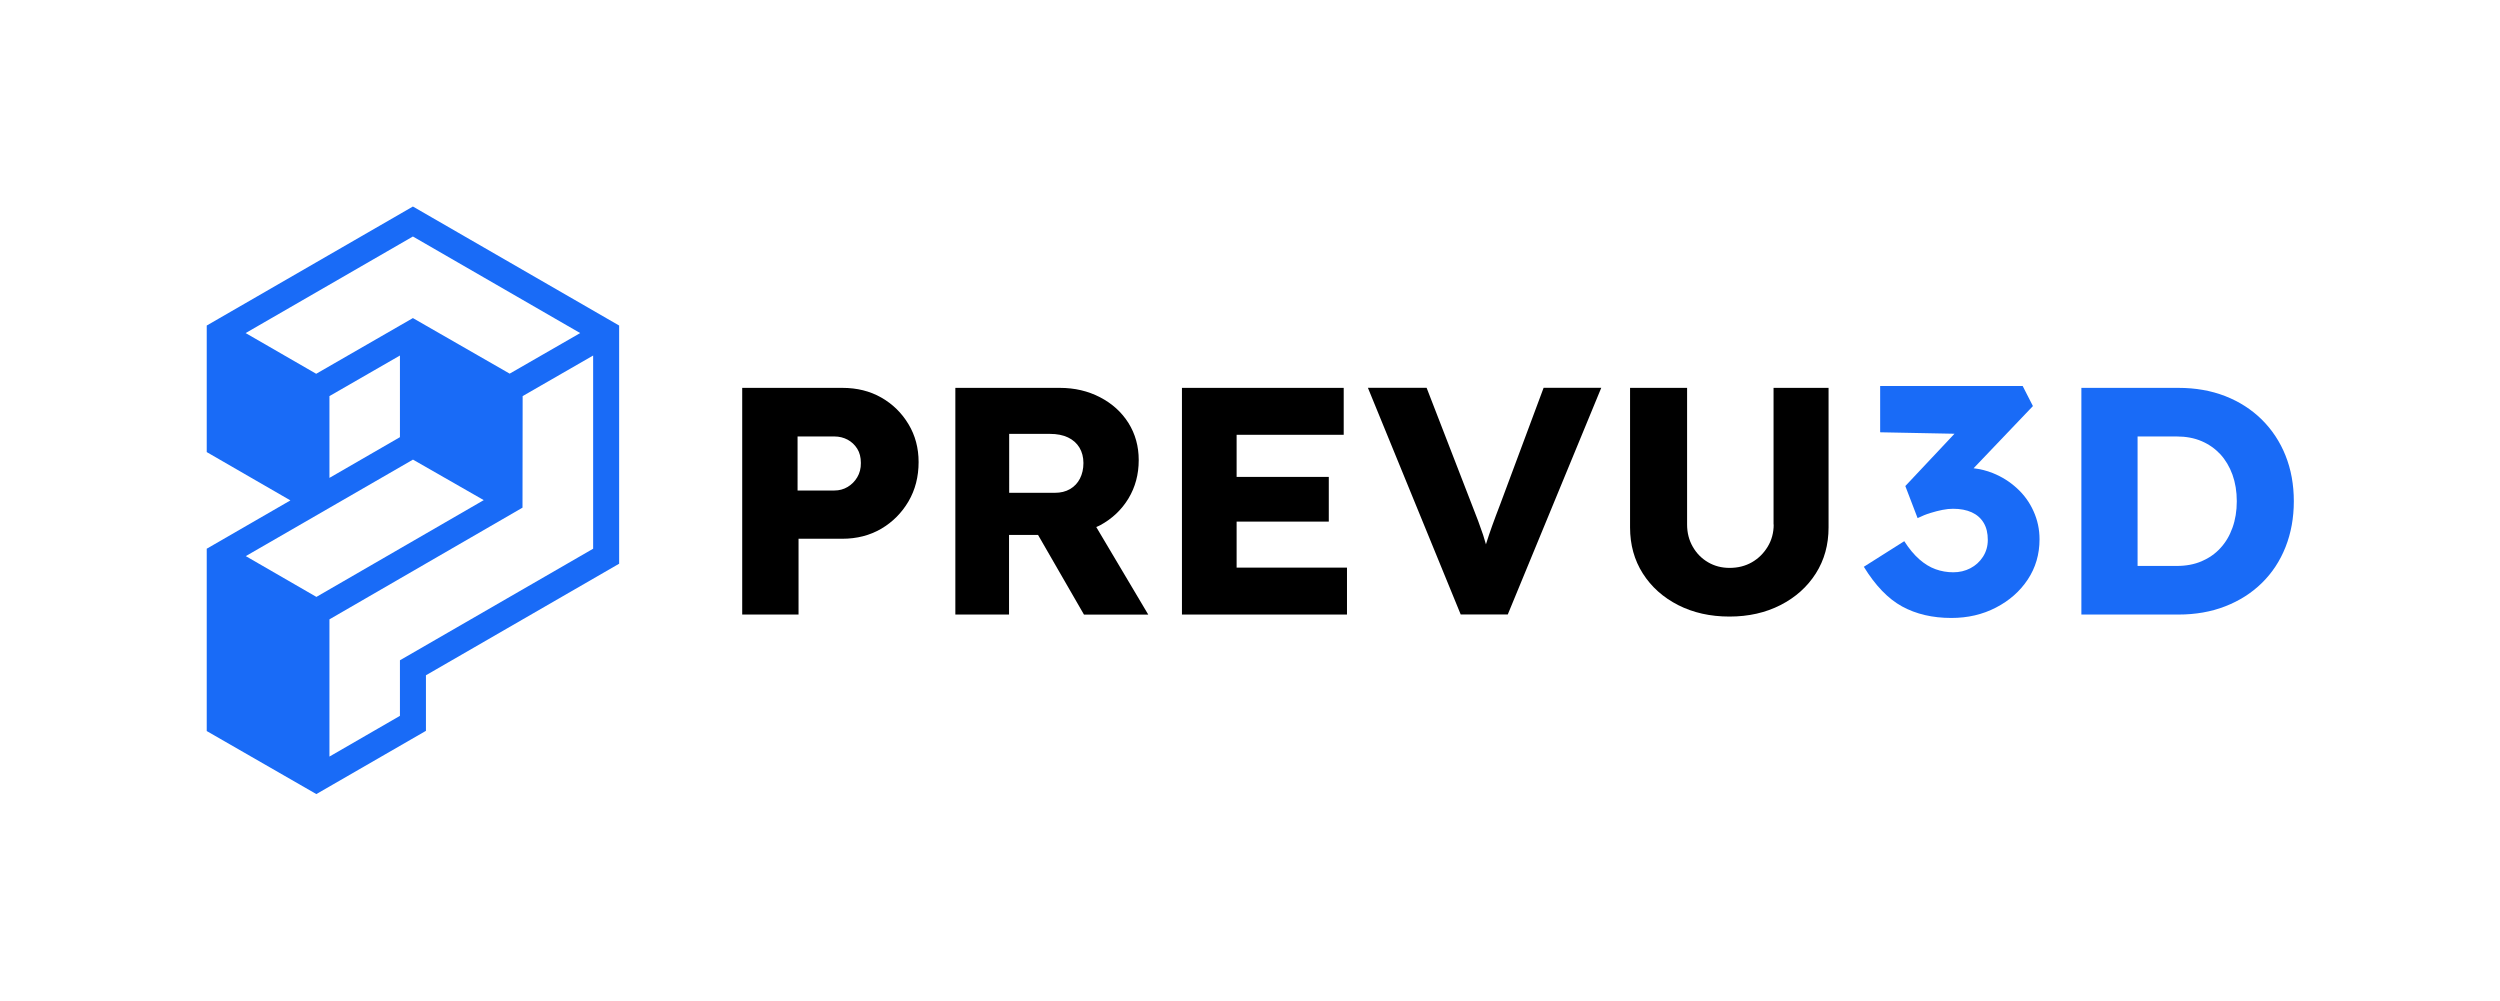
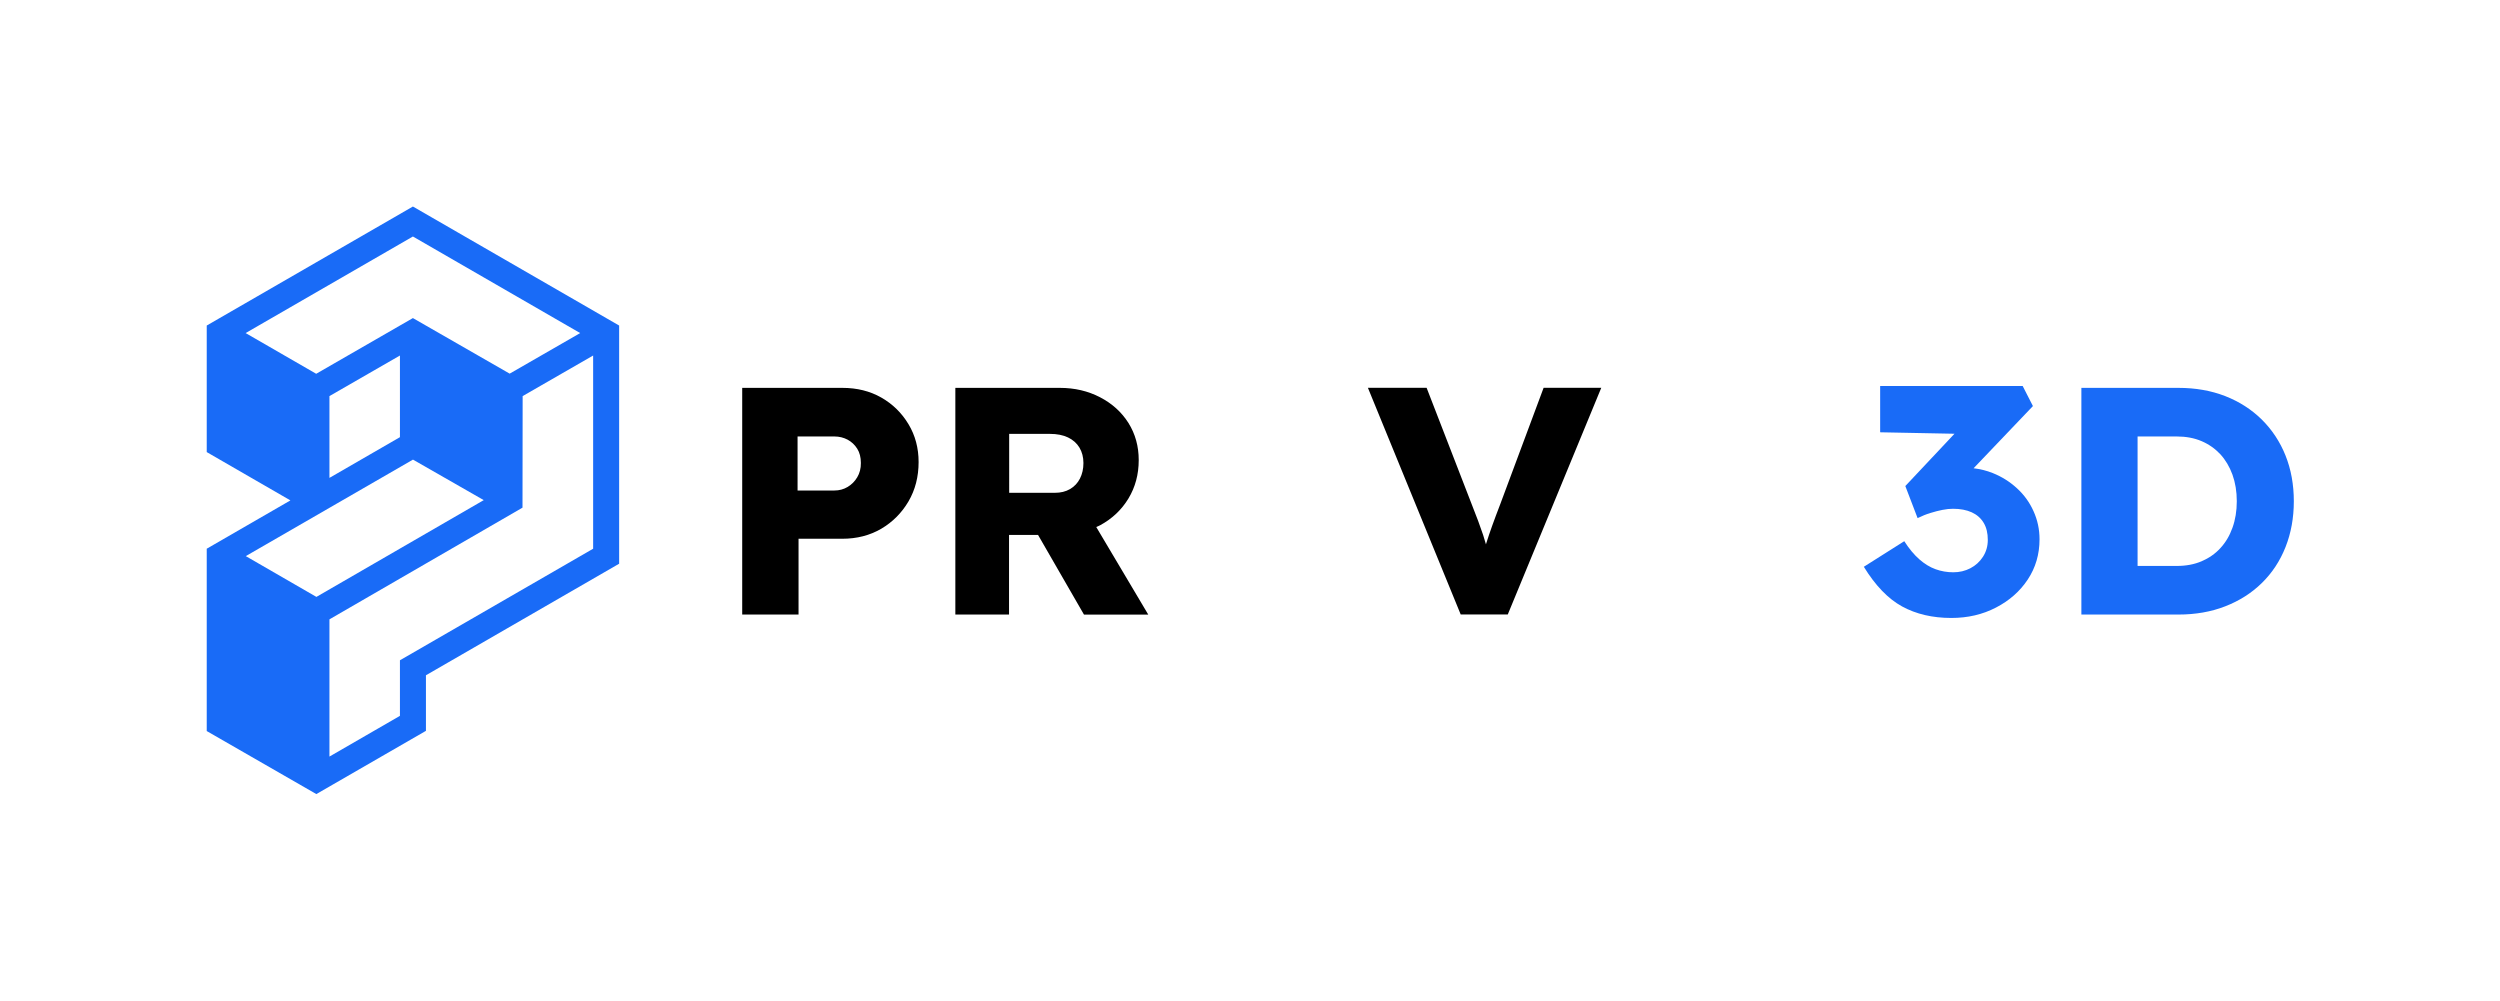
<svg xmlns="http://www.w3.org/2000/svg" version="1.1" x="0px" y="0px" viewBox="0 0 358.56 143.5" style="enable-background:new 0 0 358.56 143.5;" xml:space="preserve">
  <style type="text/css">
	.st0{display:none;}
	.st1{display:inline;opacity:0.47;}
	.st2{fill:none;stroke:#C6C6C6;stroke-miterlimit:10;}
	.st3{fill:#C6C6C6;}
	.st4{fill:#196BF7;}
</style>
  <g id="Calque_2" class="st0">
    <g class="st1">
      <rect x="29.65" y="29.62" class="st2" width="299.34" height="84.27" />
      <g>
        <g>
          <g>
            <g>
              <g>
                <path class="st3" d="M118.38,29.62L88.8,46.69v18.15l12,6.93l-12,6.93v26.15l15.72,9.04l15.72-9.07v-7.97l27.71-16V46.69         L118.38,29.62z M142.36,47.77l-10.11,5.82l-13.88-7.97l-13.87,7.99l-10.12-5.84l23.99-13.85L142.36,47.77z M116.51,62.7         l-10.11,5.84V56.81l10.11-5.82V62.7z M118.38,65.92l10.15,5.81l-24,13.88L94.4,79.76L118.38,65.92z M116.51,94.7v7.97         l-10.11,5.84V88.83l27.69-16.02l0.02-16l10.11-5.82V78.7L116.51,94.7z" />
              </g>
            </g>
          </g>
        </g>
      </g>
      <g>
        <g>
-           <path class="st3" d="M219.13,143.47l-17.08-29.58H183.9l-6.93,12l-6.93-12h-26.15l-9.04,15.72l9.07,15.72h7.97l16,27.71h34.15      L219.13,143.47z M200.98,167.45l-5.82-10.11l7.97-13.88l-7.99-13.87l5.84-10.12l13.85,23.99L200.98,167.45z M186.05,141.6      l-5.84-10.11h11.72l5.82,10.11H186.05z M182.83,143.47l-5.81,10.15l-13.88-24l5.85-10.13L182.83,143.47z M154.05,141.6h-7.97      l-5.84-10.11h19.67l16.02,27.69l16,0.02l5.82,10.11h-27.71L154.05,141.6z" />
-         </g>
+           </g>
      </g>
      <g>
        <g>
          <path class="st3" d="M134.86,0.04l17.08,29.58l18.15,0l6.93-12l6.93,12l26.15,0l9.04-15.72l-9.07-15.72l-7.97,0l-16-27.71      l-34.15,0L134.86,0.04z M153-23.95l5.82,10.11l-7.97,13.88l7.99,13.87l-5.84,10.12L139.16,0.04L153-23.95z M167.93,1.9      l5.84,10.11l-11.72,0L156.23,1.9L167.93,1.9z M171.16,0.04l5.81-10.15l13.88,24L185,24.02L171.16,0.04z M199.94,1.9l7.97,0      l5.84,10.11l-19.67,0l-16.02-27.69l-16-0.02l-5.82-10.11l27.71,0L199.94,1.9z" />
        </g>
      </g>
      <g>
        <g>
-           <path class="st3" d="M358.56,29.62l-29.58,17.08v18.15l12,6.93l-12,6.93v26.15l15.72,9.04l15.72-9.07v-7.97l27.71-16V46.69      L358.56,29.62z M382.55,47.77l-10.11,5.82l-13.88-7.97l-13.87,7.99l-10.12-5.84l23.99-13.85L382.55,47.77z M356.7,62.7      l-10.11,5.84V56.81l10.11-5.82V62.7z M358.57,65.92l10.15,5.81l-24,13.88l-10.13-5.85L358.57,65.92z M356.7,94.7v7.97      l-10.11,5.84V88.83l27.69-16.02l0.02-16l10.11-5.82V78.7L356.7,94.7z" />
-         </g>
+           </g>
      </g>
      <g>
        <g>
-           <path class="st3" d="M0.07,113.89l29.58-17.08l0-18.15l-12-6.93l12-6.93l0-26.15l-15.72-9.04l-15.72,9.07l0,7.97l-27.71,16      l0,34.15L0.07,113.89z M-23.92,95.74l10.11-5.82l13.88,7.97l13.87-7.99l10.12,5.84L0.07,109.59L-23.92,95.74z M1.93,80.81      l10.11-5.84l0,11.72L1.93,92.52L1.93,80.81z M0.06,77.59l-10.15-5.81l24-13.88l10.13,5.85L0.06,77.59z M1.93,48.81l0-7.97      l10.11-5.84l0,19.67L-15.65,70.7l-0.02,16l-10.11,5.82l0-27.71L1.93,48.81z" />
+           <path class="st3" d="M0.07,113.89l29.58-17.08l0-18.15l-12-6.93l12-6.93l0-26.15l-15.72-9.04l-15.72,9.07l0,7.97l-27.71,16      l0,34.15L0.07,113.89z M-23.92,95.74l10.11-5.82l13.88,7.97l13.87-7.99l10.12,5.84L0.07,109.59L-23.92,95.74z M1.93,80.81      l10.11-5.84l0,11.72L1.93,92.52L1.93,80.81z M0.06,77.59l-10.15-5.81l24-13.88l10.13,5.85L0.06,77.59z M1.93,48.81l10.11-5.84l0,19.67L-15.65,70.7l-0.02,16l-10.11,5.82l0-27.71L1.93,48.81z" />
        </g>
      </g>
      <rect x="0.06" y="0.04" class="st2" width="358.5" height="143.42" />
    </g>
  </g>
  <g id="Calque_1">
    <g>
      <g>
        <g>
          <path class="st4" d="M59.22,29.62L29.65,46.69v18.15l12,6.93l-12,6.93v26.15l15.72,9.04l15.72-9.07v-7.97l27.71-16V46.69      L59.22,29.62z M83.21,47.77L73.1,53.59l-13.88-7.97l-13.87,7.99l-10.12-5.84l23.99-13.85L83.21,47.77z M57.36,62.7l-10.11,5.84      V56.81l10.11-5.82V62.7z M59.23,65.92l10.15,5.81l-24,13.88l-10.13-5.85L59.23,65.92z M57.36,94.7v7.97l-10.11,5.84V88.83      l27.69-16.02l0.02-16l10.11-5.82V78.7L57.36,94.7z" />
        </g>
      </g>
      <g>
        <g>
          <g>
            <g>
              <path d="M126.4,57.02c-1.63-0.93-3.49-1.39-5.59-1.39h-14.36v32.51h8.08V77.27h6.28c2.09,0,3.95-0.48,5.59-1.44        c1.63-0.96,2.93-2.27,3.9-3.92c0.97-1.66,1.45-3.54,1.45-5.64c0-2.01-0.48-3.82-1.45-5.43        C129.33,59.22,128.03,57.95,126.4,57.02z M122.95,68.45c-0.35,0.59-0.81,1.05-1.38,1.39c-0.57,0.34-1.2,0.51-1.9,0.51h-5.28        V62.6h5.28c0.7,0,1.33,0.16,1.9,0.46c0.57,0.31,1.03,0.74,1.38,1.3c0.35,0.56,0.52,1.24,0.52,2.04        C123.48,67.18,123.3,67.86,122.95,68.45z" />
            </g>
          </g>
          <g>
            <g>
              <path d="M157.81,75.32c1.71-0.93,3.06-2.21,4.04-3.83c0.98-1.63,1.47-3.46,1.47-5.5c0-1.98-0.49-3.75-1.47-5.32        c-0.98-1.56-2.34-2.79-4.07-3.69c-1.73-0.9-3.65-1.35-5.78-1.35h-14.98v32.51h7.7V76.72h4.16l6.59,11.43h9.22l-7.46-12.56        C157.43,75.5,157.63,75.42,157.81,75.32z M144.74,62.23h5.85c1.01,0,1.88,0.17,2.59,0.51c0.71,0.34,1.26,0.83,1.64,1.46        c0.38,0.64,0.57,1.37,0.57,2.21c0,0.84-0.17,1.58-0.5,2.23c-0.33,0.65-0.81,1.15-1.43,1.51c-0.62,0.36-1.34,0.53-2.16,0.53        h-6.56V62.23z" />
            </g>
          </g>
          <g>
-             <polygon points="177.36,74.81 190.58,74.81 190.58,68.4 177.36,68.4 177.36,62.36 192.72,62.36 192.72,55.63 169.52,55.63        169.52,88.14 193.19,88.14 193.19,81.41 177.36,81.41      " />
-           </g>
+             </g>
          <g>
            <path d="M215.21,72.21c-0.48,1.24-0.87,2.3-1.19,3.18c-0.32,0.88-0.6,1.73-0.86,2.55c-0.01,0.04-0.03,0.09-0.04,0.13       c-0.13-0.46-0.26-0.91-0.41-1.36c-0.21-0.62-0.44-1.28-0.71-2c-0.27-0.71-0.59-1.55-0.97-2.51l-6.42-16.58h-8.42l13.31,32.51       h6.75l13.41-32.51h-8.27L215.21,72.21z" />
          </g>
          <g>
-             <path d="M254.39,75.23c0,1.18-0.29,2.24-0.86,3.18c-0.57,0.94-1.32,1.69-2.26,2.23c-0.94,0.54-2.01,0.81-3.21,0.81       c-1.14,0-2.17-0.27-3.09-0.81c-0.92-0.54-1.65-1.28-2.19-2.23c-0.54-0.94-0.81-2-0.81-3.18v-19.6h-8.18v20.02       c0,2.48,0.61,4.68,1.83,6.6c1.22,1.92,2.91,3.43,5.06,4.53c2.16,1.1,4.61,1.65,7.37,1.65c2.73,0,5.17-0.55,7.32-1.65       c2.15-1.1,3.84-2.61,5.06-4.53c1.22-1.92,1.83-4.12,1.83-6.6V55.63h-7.89V75.23z" />
-           </g>
+             </g>
          <g>
            <path class="st4" d="M289.28,70.03c-1.01-0.93-2.17-1.66-3.47-2.18c-0.87-0.35-1.79-0.58-2.75-0.69l8.51-8.92l-1.47-2.88       h-20.44v6.64l10.66,0.21l-7.05,7.5l1.76,4.6c0.63-0.31,1.25-0.56,1.85-0.74c0.6-0.19,1.17-0.33,1.71-0.44       c0.54-0.11,1.05-0.16,1.52-0.16c1.05,0,1.94,0.17,2.69,0.51c0.74,0.34,1.31,0.84,1.71,1.51c0.4,0.67,0.59,1.48,0.59,2.44       c0,0.9-0.23,1.7-0.69,2.42c-0.46,0.71-1.06,1.26-1.81,1.65c-0.75,0.39-1.56,0.58-2.45,0.58c-0.89,0-1.74-0.15-2.54-0.44       c-0.81-0.29-1.59-0.77-2.33-1.42c-0.74-0.65-1.47-1.52-2.16-2.6l-5.8,3.67c1.65,2.69,3.48,4.59,5.49,5.69       c2.01,1.1,4.37,1.65,7.06,1.65c2.35,0,4.48-0.49,6.4-1.49c1.92-0.99,3.44-2.33,4.56-4.02c1.12-1.69,1.69-3.61,1.69-5.78       c0-1.42-0.29-2.76-0.86-4.02C291.09,72.05,290.3,70.96,289.28,70.03z" />
          </g>
          <g>
            <g>
              <path class="st4" d="M327.8,65.34c-0.79-1.98-1.93-3.7-3.4-5.16c-1.47-1.45-3.23-2.58-5.25-3.37        c-2.03-0.79-4.26-1.18-6.7-1.18h-13.93v32.51h13.93c2.44,0,4.68-0.39,6.7-1.18c2.03-0.79,3.78-1.9,5.25-3.34        c1.47-1.44,2.61-3.16,3.4-5.16c0.79-2,1.19-4.19,1.19-6.57C328.99,69.5,328.59,67.32,327.8,65.34z M320.19,75.69        c-0.41,1.15-0.99,2.12-1.74,2.93c-0.74,0.81-1.64,1.43-2.69,1.88c-1.05,0.45-2.23,0.67-3.57,0.67h-5.61V62.6h5.61        c1.33,0,2.52,0.22,3.57,0.67c1.05,0.45,1.94,1.08,2.69,1.88c0.74,0.81,1.32,1.78,1.74,2.93c0.41,1.15,0.62,2.41,0.62,3.81        C320.81,73.28,320.6,74.55,320.19,75.69z" />
            </g>
          </g>
        </g>
      </g>
    </g>
  </g>
</svg>